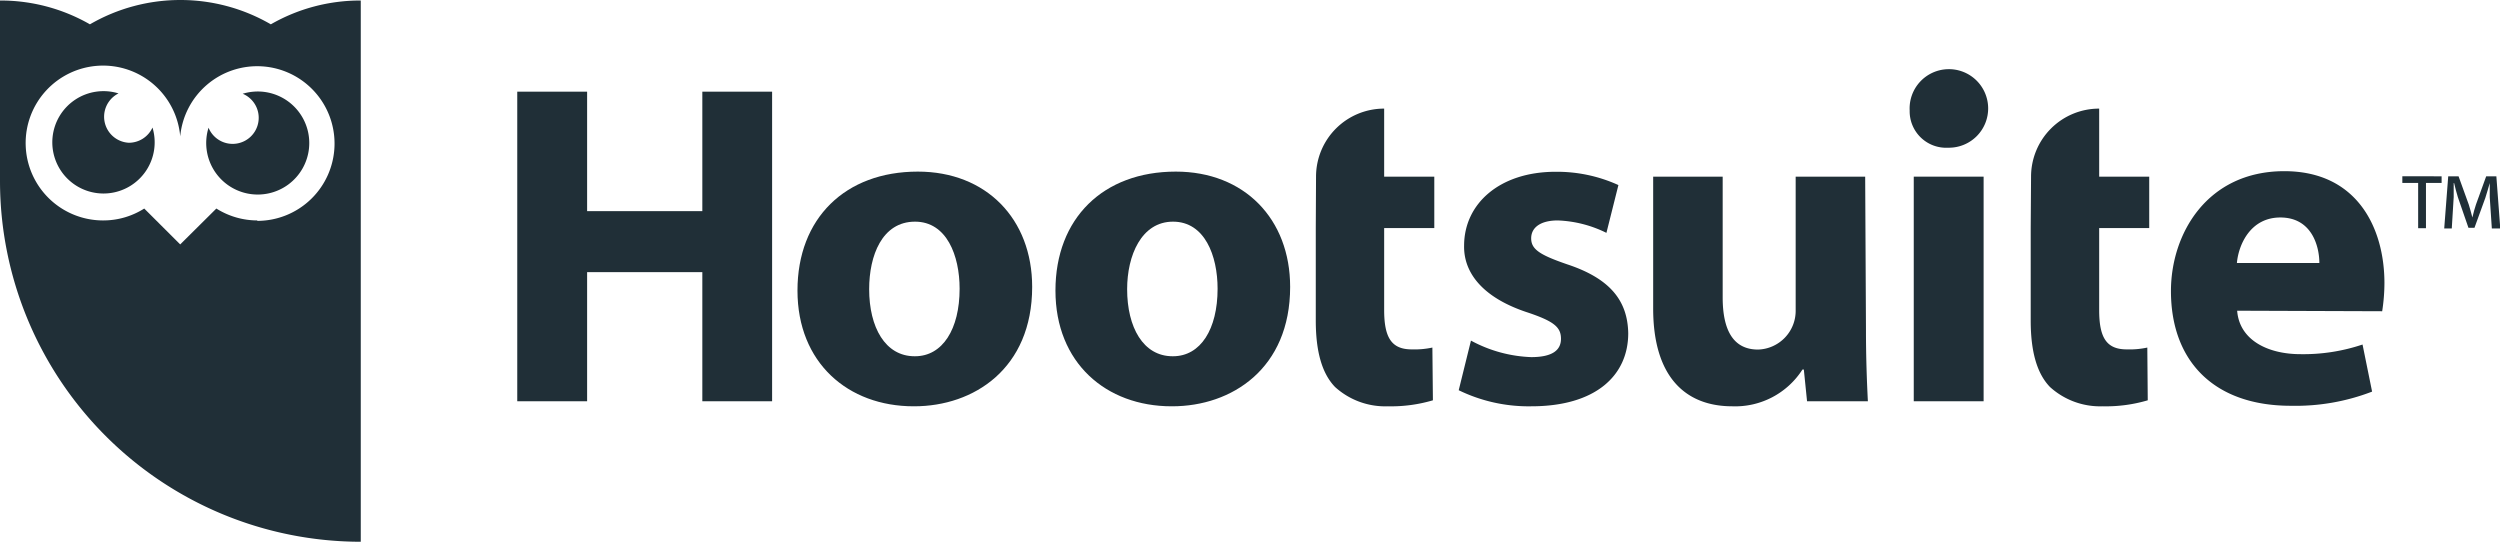
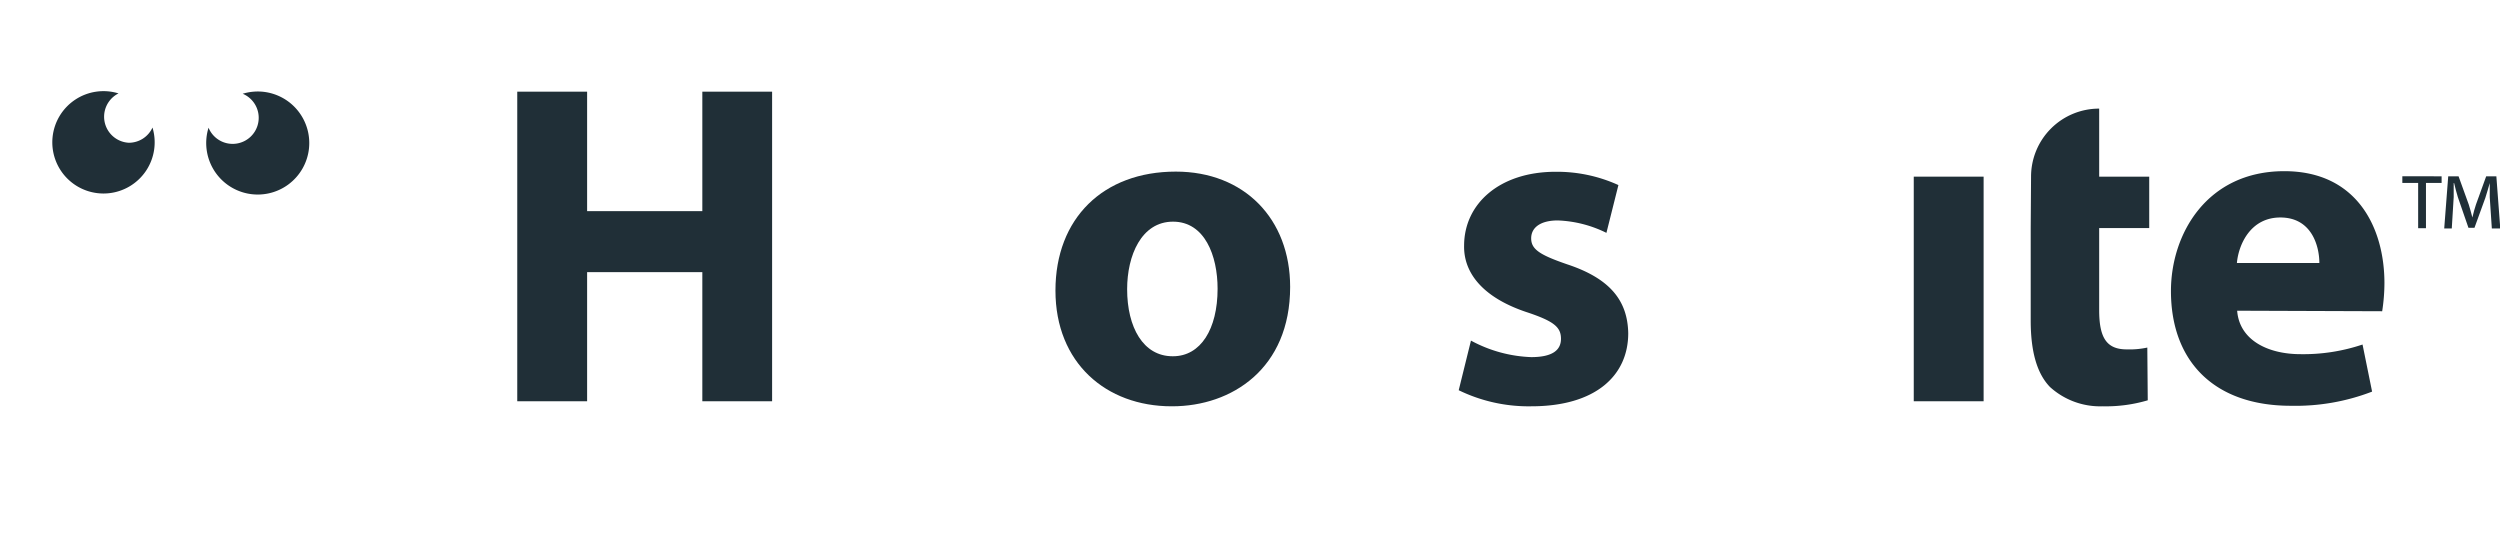
<svg xmlns="http://www.w3.org/2000/svg" viewBox="0 0 287.72 62.35">
  <title>logo-hootsuite</title>
  <g id="Layer_2" data-name="Layer 2">
    <g id="Layer_1-2" data-name="Layer 1" fill="#202f37">
      <polygon points="67.57 10.55 67.57 24.3 80.83 24.3 80.83 10.55 88.86 10.55 88.86 46.18 80.83 46.18 80.83 31.32 67.57 31.32 67.57 46.18 59.53 46.18 59.53 10.55 67.57 10.55" />
-       <path d="M105.31,41c3.17,0,5.13-3.12,5.13-7.77,0-3.81-1.48-7.72-5.13-7.72-3.8,0-5.28,3.91-5.28,7.77,0,4.39,1.85,7.72,5.23,7.72Zm-.16,5.76c-7.55,0-13.37-5-13.37-13.32s5.5-13.69,13.85-13.69c7.87,0,13.16,5.44,13.16,13.27,0,9.4-6.71,13.74-13.58,13.74Z" />
      <path d="M135,41c3.18,0,5.13-3.12,5.13-7.77,0-3.81-1.48-7.72-5.13-7.72s-5.28,3.91-5.28,7.77c0,4.39,1.85,7.72,5.23,7.72Zm-.16,5.76c-7.55,0-13.37-5-13.37-13.32s5.5-13.69,13.85-13.69c7.88,0,13.16,5.44,13.16,13.27,0,9.4-6.71,13.74-13.58,13.74Z" />
-       <path d="M151.43,26.25V36.88c0,3.64.74,6.13,2.22,7.66a8.59,8.59,0,0,0,6.08,2.22,16.92,16.92,0,0,0,5.18-.69L164.85,40a9.83,9.83,0,0,1-2.38.21c-2.37,0-3.17-1.42-3.17-4.54V26.25h5.77V20.33H159.3v-5l0,0V12.5a7.83,7.83,0,0,0-7.84,7.83h0Z" />
      <path d="M233.71,26.25V36.88c0,3.64.74,6.13,2.22,7.66A8.59,8.59,0,0,0,242,46.76a16.92,16.92,0,0,0,5.18-.69L247.13,40a9.69,9.69,0,0,1-2.37.21c-2.38,0-3.17-1.42-3.17-4.54V26.25h5.76V20.33h-5.76v-5l0,0V12.5a7.83,7.83,0,0,0-7.84,7.83h0Z" />
      <path d="M169.29,39.2a15.7,15.7,0,0,0,6.93,1.9c2.43,0,3.43-.79,3.43-2.11s-.79-2-3.75-3c-5.39-1.74-7.46-4.7-7.4-7.71,0-4.86,4.12-8.51,10.52-8.51a17.06,17.06,0,0,1,7.24,1.53l-1.38,5.5a13.71,13.71,0,0,0-5.6-1.43c-1.95,0-3.06.79-3.06,2.06s1,1.91,4.17,3c4.91,1.63,6.93,4.17,7,7.92,0,4.87-3.75,8.41-11.15,8.41a18.38,18.38,0,0,1-8.36-1.85Z" />
-       <path d="M214.75,37.88c0,3.38.11,6.13.22,8.3h-7l-.37-3.65h-.16a9.19,9.19,0,0,1-8.08,4.23c-5.29,0-9.1-3.28-9.1-11.26V20.33h8v13.9c0,3.76,1.21,6,4.07,6a4.46,4.46,0,0,0,4.33-4.54V20.33h8Z" />
      <rect x="220.25" y="20.33" width="8.04" height="25.85" />
-       <path d="M224.21,17a4.2,4.2,0,0,1-4.43-4.28A4.52,4.52,0,1,1,224.27,17Z" />
      <path d="M266.93,30.27c0-1.9-.85-5.24-4.49-5.24-3.44,0-4.81,3.12-5,5.24Zm-9.46,5.49c.26,3.39,3.54,5,7.29,5a21.32,21.32,0,0,0,7.14-1.11L273,45.07a24.48,24.48,0,0,1-9.36,1.63c-8.77,0-13.79-5.07-13.79-13.21,0-6.55,4.12-13.79,13.05-13.79,8.35,0,11.52,6.5,11.52,12.89a21.54,21.54,0,0,1-.26,3.23Z" />
      <path d="M281,20.29v.76H279.2v5.21h-.9V21.05h-1.82v-.76Zm5.78,6-.24-3.6c0-.46,0-1,0-1.62h0c-.16.55-.34,1.19-.51,1.71l-1.25,3.44h-.69l-1.22-3.53c-.15-.48-.3-1.07-.43-1.62h-.05c0,.57,0,1.08,0,1.62l-.22,3.6h-.87l.46-6h1.19l1.17,3.24c.15.45.27.95.42,1.5h0c.13-.55.27-1.08.42-1.51l1.17-3.23h1.17l.45,6Z" />
      <path d="M29.69,10.53a6,6,0,0,0-1.76.26A3,3,0,1,1,24,14.7a5.93,5.93,0,1,0,5.68-4.17Z" />
-       <path d="M14.84,16.43a3,3,0,0,1-1.2-5.68,5.89,5.89,0,1,0,3.91,3.93A3,3,0,0,1,14.84,16.43Z" />
-       <path d="M31.17,2.8a20.75,20.75,0,0,0-20.82,0A20.61,20.61,0,0,0,0,.06V20.82A41.54,41.54,0,0,0,41.52,62.35V.06A20.61,20.61,0,0,0,31.17,2.8ZM29.65,25.37A8.87,8.87,0,0,1,24.9,24l-4.16,4.13L16.6,24a8.8,8.8,0,0,1-4.76,1.37,8.91,8.91,0,1,1,8.9-9.67l0-.05,0,.05a8.9,8.9,0,1,1,8.84,9.72Z" />
+       <path d="M14.84,16.43a3,3,0,0,1-1.2-5.68,5.89,5.89,0,1,0,3.91,3.93A3,3,0,0,1,14.84,16.43" />
    </g>
  </g>
</svg>